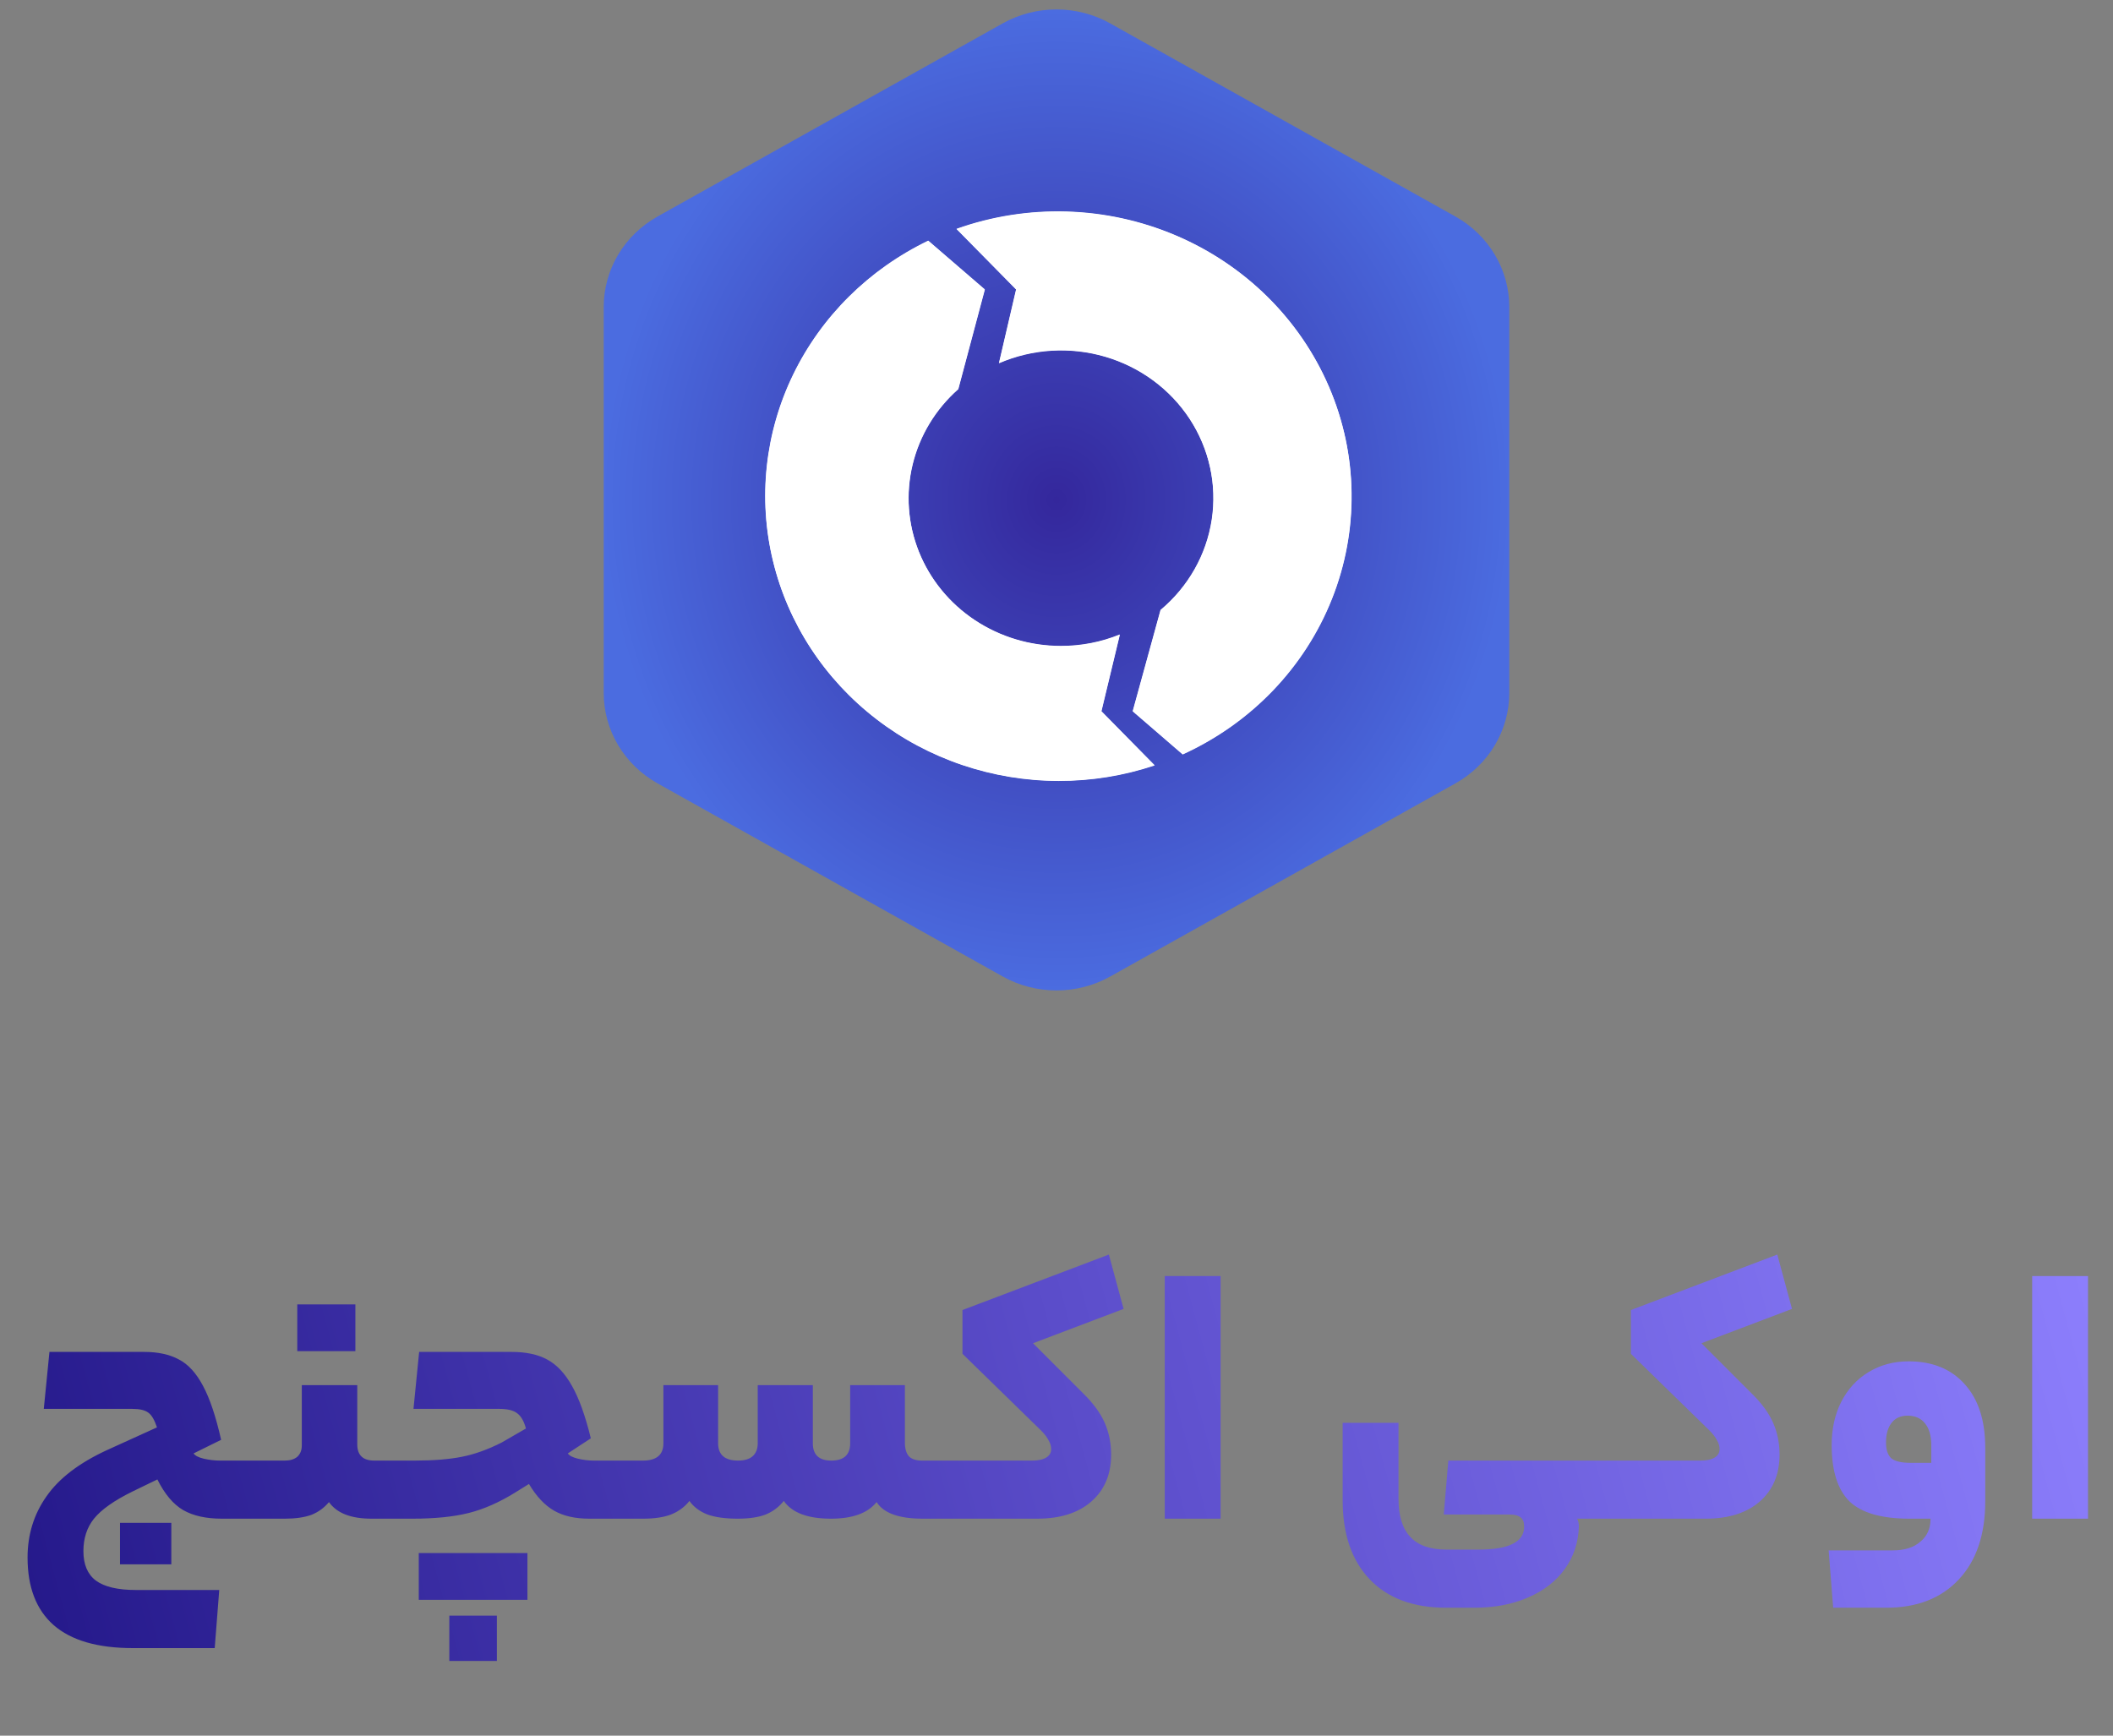
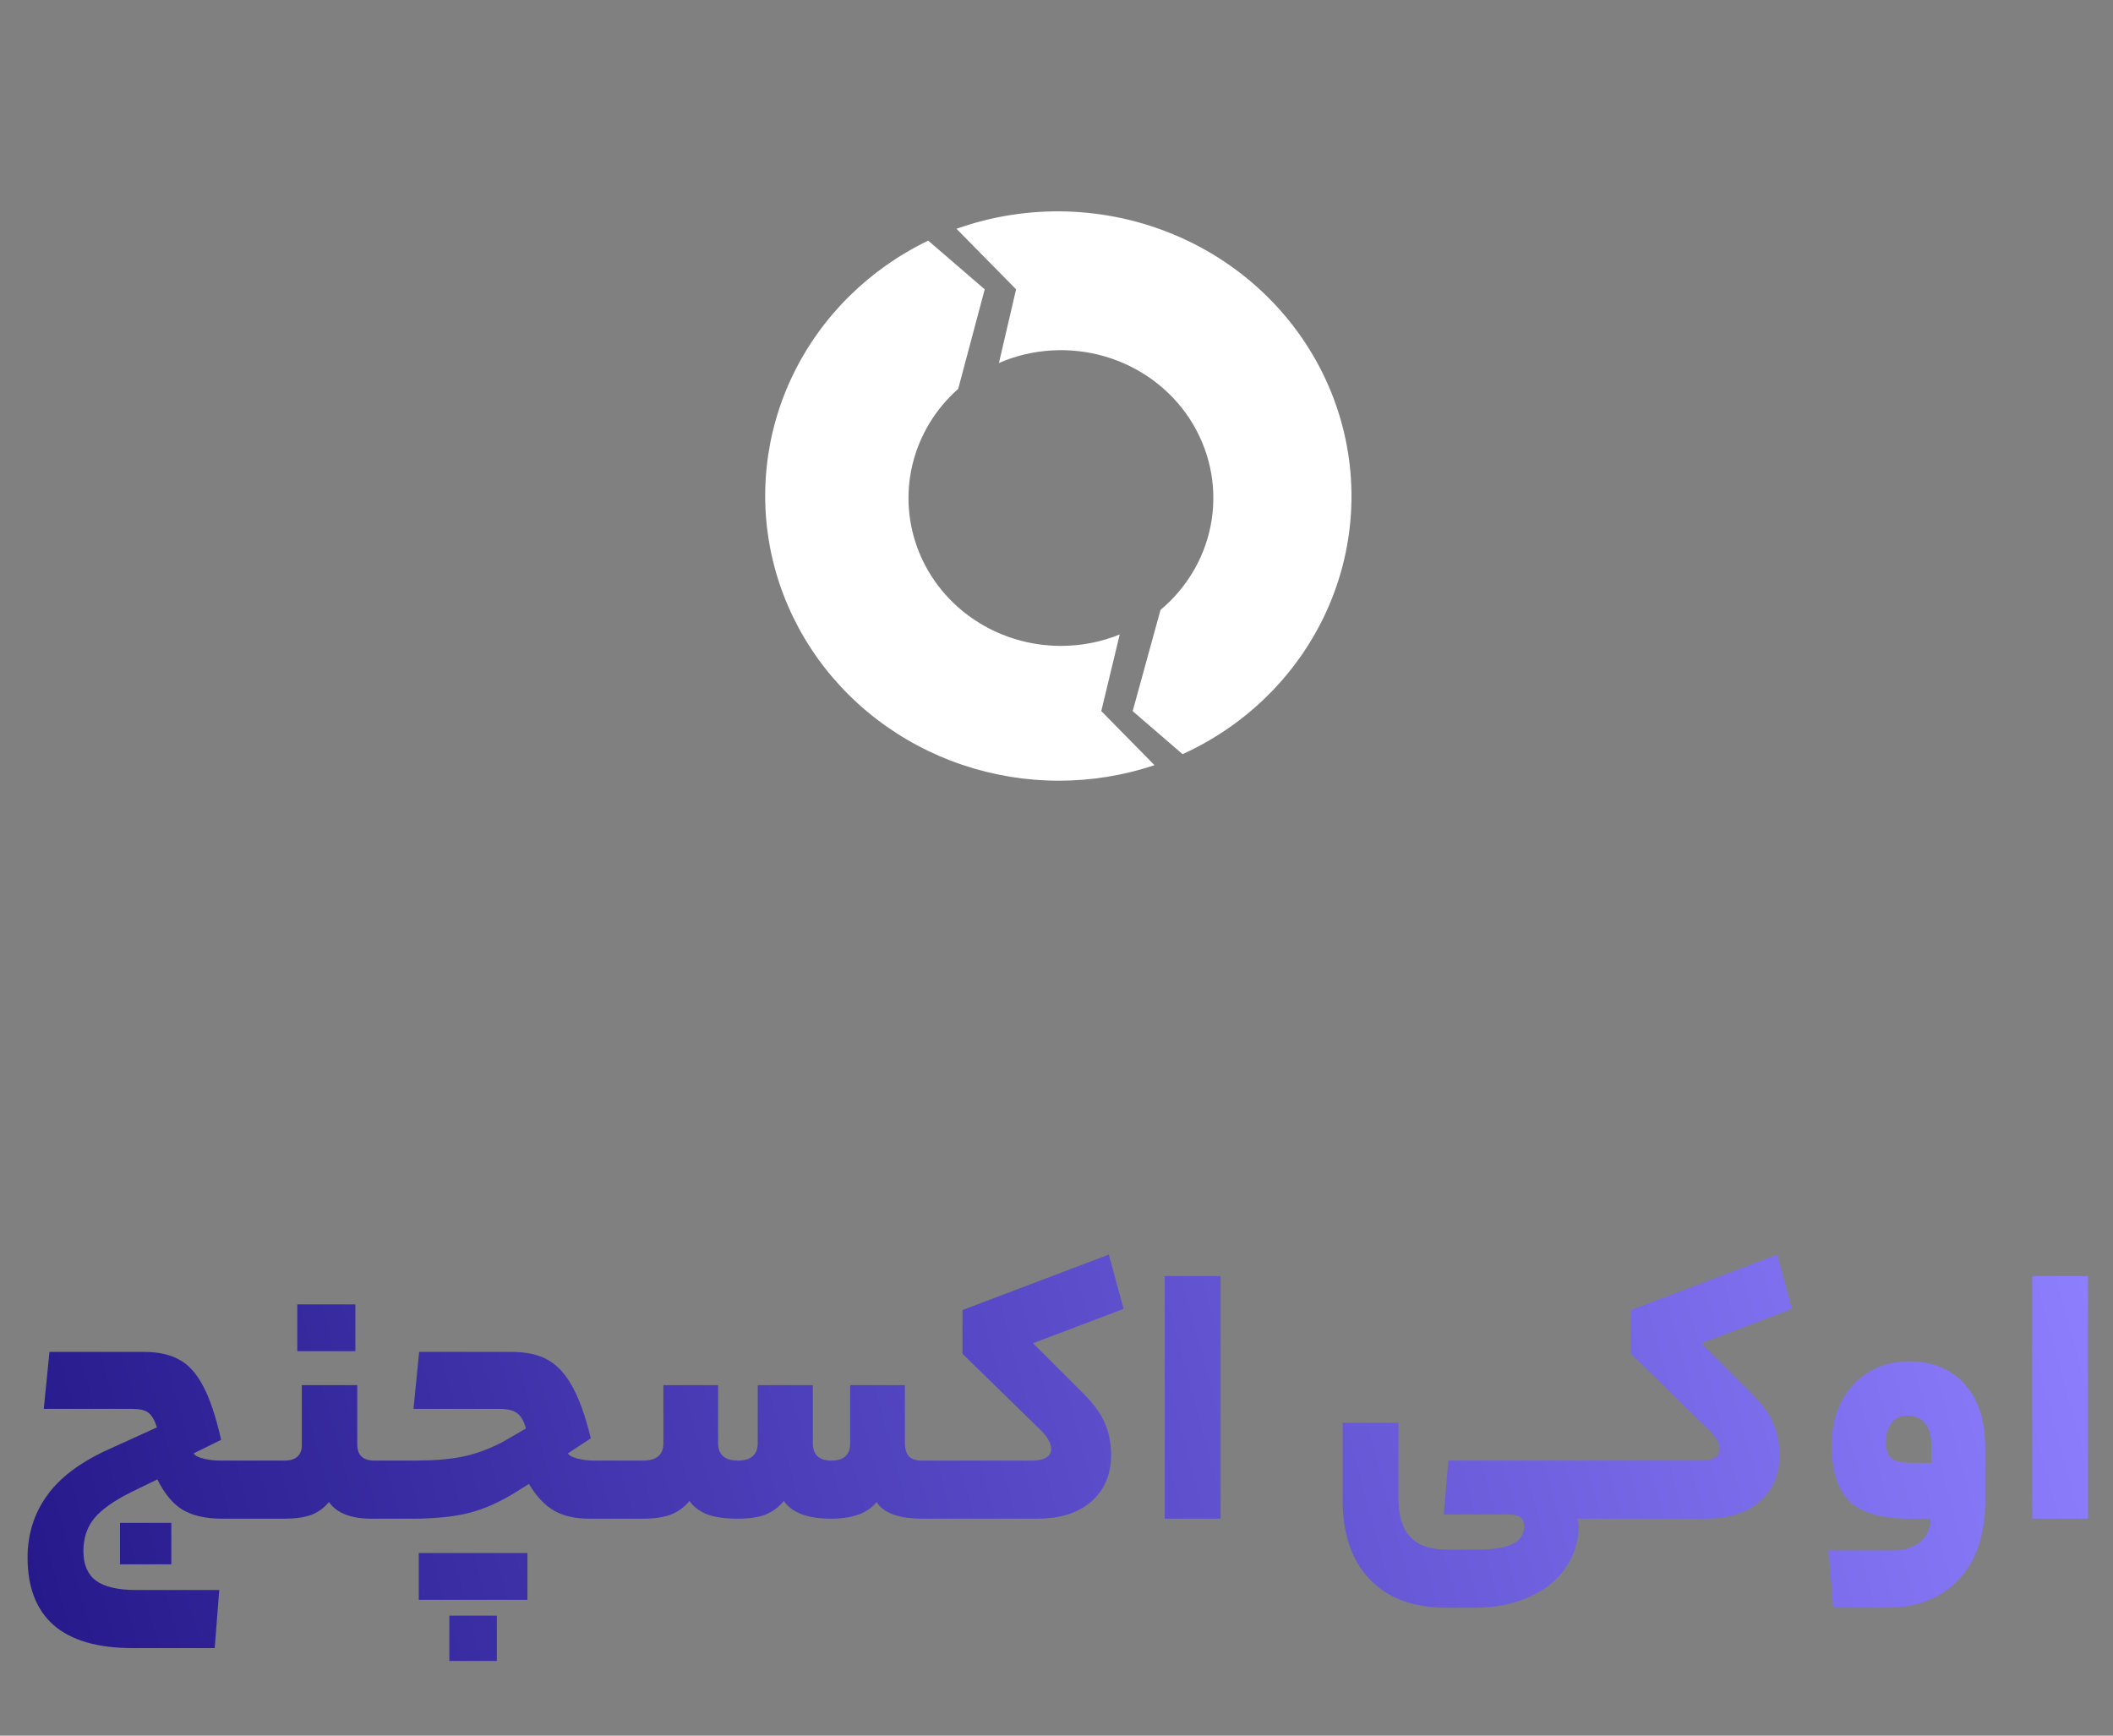
<svg xmlns="http://www.w3.org/2000/svg" width="112" height="92" viewBox="0 0 112 92" fill="none">
  <rect x="0" y="0" width="112" height="92" fill="#808080" stroke="none" />
-   <path d="M80 36.731C80 37.703 79.736 38.657 79.236 39.499C78.734 40.34 78.014 41.038 77.146 41.524L58.85 51.76C57.983 52.245 57 52.5 56 52.5C55 52.5 54.017 52.245 53.15 51.76L34.854 41.524C33.986 41.038 33.266 40.34 32.764 39.499C32.264 38.657 32 37.703 32 36.731V16.269C32 15.297 32.264 14.343 32.764 13.501C33.266 12.66 33.986 11.962 34.854 11.476L53.147 1.24C54.014 0.755 54.996 0.5 55.997 0.5C56.997 0.5 57.98 0.755 58.846 1.24L77.143 11.476C78.011 11.961 78.733 12.659 79.234 13.501C79.736 14.342 80 15.297 80 16.269V36.731Z" fill="url(#paint0_radial_26254_36802)" />
  <path d="M56.115 41.382C52.606 41.379 49.2 40.226 46.451 38.11C43.701 35.994 41.77 33.039 40.969 29.724C40.169 26.41 40.546 22.93 42.04 19.85C43.534 16.77 46.057 14.27 49.2 12.755L52.195 15.336L50.789 20.613C49.585 21.678 48.742 23.071 48.369 24.61C47.996 26.148 48.112 27.76 48.701 29.234C49.289 30.707 50.324 31.974 51.669 32.867C53.013 33.759 54.605 34.237 56.234 34.236C57.305 34.238 58.365 34.032 59.351 33.63L58.374 37.692L61.195 40.559C59.561 41.106 57.844 41.384 56.115 41.382ZM62.683 39.976L60.038 37.694L61.513 32.329C62.98 31.101 63.944 29.402 64.227 27.542C64.511 25.682 64.095 23.786 63.057 22.198C62.018 20.611 60.426 19.439 58.57 18.895C56.714 18.352 54.719 18.474 52.949 19.24L53.858 15.335L50.699 12.128C54.465 10.787 58.62 10.908 62.297 12.466C65.974 14.023 68.889 16.897 70.434 20.488C71.98 24.079 72.037 28.111 70.592 31.741C69.148 35.372 66.315 38.322 62.683 39.976Z" fill="white" />
-   <path d="M56.123 41.397C52.614 41.394 49.208 40.241 46.459 38.125C43.709 36.009 41.778 33.054 40.977 29.74C40.176 26.426 40.554 22.946 42.048 19.866C43.542 16.786 46.065 14.285 49.208 12.77L52.203 15.352L50.797 20.629C49.593 21.694 48.749 23.087 48.377 24.625C48.004 26.164 48.119 27.776 48.708 29.25C49.297 30.723 50.332 31.989 51.677 32.882C53.021 33.775 54.613 34.252 56.242 34.252C57.312 34.254 58.372 34.048 59.359 33.646L58.382 37.708L61.203 40.574C59.569 41.121 57.852 41.399 56.123 41.397ZM62.691 39.992L60.046 37.709L61.521 32.345C62.988 31.117 63.952 29.418 64.235 27.558C64.519 25.698 64.103 23.801 63.065 22.214C62.026 20.627 60.434 19.454 58.578 18.911C56.722 18.368 54.727 18.49 52.956 19.255L53.866 15.351L50.707 12.144C54.473 10.803 58.628 10.924 62.305 12.481C65.982 14.039 68.897 16.913 70.442 20.504C71.988 24.095 72.044 28.126 70.6 31.757C69.156 35.388 66.323 38.337 62.691 39.992Z" fill="white" />
  <path d="M10.261 77.04C10.341 77.16 10.521 77.253 10.801 77.32C11.094 77.387 11.381 77.42 11.661 77.42H12.981C13.114 77.42 13.181 77.94 13.181 78.98C13.181 79.633 13.161 80.053 13.121 80.24C13.081 80.413 13.034 80.5 12.981 80.5H11.761C10.921 80.5 10.234 80.347 9.701 80.04C9.181 79.733 8.727 79.193 8.341 78.42L7.021 79.06C6.047 79.54 5.367 80.02 4.981 80.5C4.607 80.967 4.421 81.54 4.421 82.22C4.421 82.927 4.641 83.447 5.081 83.78C5.534 84.113 6.241 84.28 7.201 84.28H11.621L11.381 87.36H7.041C5.174 87.36 3.774 86.953 2.841 86.14C1.921 85.327 1.461 84.133 1.461 82.56C1.461 81.347 1.794 80.267 2.461 79.32C3.127 78.36 4.201 77.54 5.681 76.86L8.321 75.66C8.187 75.26 8.034 75 7.861 74.88C7.687 74.747 7.407 74.68 7.021 74.68H2.321L2.621 71.66H7.641C8.374 71.66 8.987 71.793 9.481 72.06C9.974 72.313 10.401 72.78 10.761 73.46C11.121 74.127 11.441 75.08 11.721 76.32L10.261 77.04ZM6.361 82.92V80.72H9.081V82.92H6.361ZM15.097 77.42C15.377 77.42 15.597 77.353 15.757 77.22C15.917 77.073 15.997 76.873 15.997 76.62V73.42H18.937V76.56C18.937 77.133 19.237 77.42 19.837 77.42H20.477C20.61 77.42 20.677 77.933 20.677 78.96C20.677 79.987 20.61 80.5 20.477 80.5H19.697C18.603 80.5 17.85 80.207 17.437 79.62C17.183 79.927 16.87 80.153 16.497 80.3C16.123 80.433 15.657 80.5 15.097 80.5H12.977C12.843 80.5 12.777 79.993 12.777 78.98C12.777 77.94 12.843 77.42 12.977 77.42H15.097ZM15.757 71.62V69.14H18.837V71.62H15.757ZM27.117 71.66C27.877 71.66 28.503 71.793 28.997 72.06C29.503 72.327 29.943 72.793 30.317 73.46C30.69 74.113 31.023 75.04 31.317 76.24L30.097 77.04C30.177 77.16 30.357 77.253 30.637 77.32C30.917 77.387 31.197 77.42 31.477 77.42H32.677C32.81 77.42 32.877 77.94 32.877 78.98C32.877 79.633 32.857 80.053 32.817 80.24C32.777 80.413 32.73 80.5 32.677 80.5H31.237C30.49 80.5 29.87 80.36 29.377 80.08C28.883 79.8 28.437 79.327 28.037 78.66L27.297 79.12C26.457 79.64 25.637 80 24.837 80.2C24.037 80.4 23.043 80.5 21.857 80.5H20.477C20.343 80.5 20.277 79.993 20.277 78.98C20.277 77.94 20.343 77.42 20.477 77.42H21.997C22.983 77.42 23.81 77.353 24.477 77.22C25.157 77.087 25.863 76.833 26.597 76.46L27.877 75.72C27.77 75.32 27.61 75.047 27.397 74.9C27.197 74.753 26.89 74.68 26.477 74.68H21.917L22.217 71.66H27.117ZM27.957 82.32V84.8H22.197V82.32H27.957ZM23.817 88.04V85.64H26.337V88.04H23.817ZM34.084 77.42C34.804 77.42 35.164 77.113 35.164 76.5V73.42H38.064V76.5C38.064 77.113 38.417 77.42 39.124 77.42C39.47 77.42 39.73 77.34 39.904 77.18C40.077 77.02 40.164 76.793 40.164 76.5V73.42H43.084V76.5C43.084 77.113 43.41 77.42 44.064 77.42C44.73 77.42 45.064 77.113 45.064 76.5V73.42H47.964V76.46C47.964 76.793 48.037 77.04 48.184 77.2C48.33 77.347 48.557 77.42 48.864 77.42H49.664C49.797 77.42 49.864 77.94 49.864 78.98C49.864 79.993 49.797 80.5 49.664 80.5H48.904C47.65 80.5 46.837 80.207 46.464 79.62C45.997 80.207 45.19 80.5 44.044 80.5C42.817 80.5 41.984 80.187 41.544 79.56C41.29 79.88 40.97 80.12 40.584 80.28C40.197 80.427 39.704 80.5 39.104 80.5C38.45 80.5 37.917 80.427 37.504 80.28C37.09 80.12 36.77 79.88 36.544 79.56C36.29 79.88 35.964 80.12 35.564 80.28C35.177 80.427 34.684 80.5 34.084 80.5H32.684C32.55 80.5 32.484 79.993 32.484 78.98C32.484 77.94 32.55 77.42 32.684 77.42H34.084ZM54.716 77.42C55.036 77.42 55.283 77.367 55.456 77.26C55.63 77.153 55.716 77.007 55.716 76.82C55.716 76.647 55.67 76.487 55.576 76.34C55.496 76.18 55.363 76.007 55.176 75.82L51.016 71.76V69.44L58.776 66.5L59.556 69.38L54.756 71.2L57.396 73.84C57.943 74.373 58.33 74.9 58.556 75.42C58.783 75.94 58.896 76.5 58.896 77.1C58.896 78.153 58.543 78.987 57.836 79.6C57.143 80.2 56.19 80.5 54.976 80.5H49.656C49.523 80.5 49.456 79.993 49.456 78.98C49.456 77.94 49.523 77.42 49.656 77.42H54.716ZM61.738 67.64H64.698V80.5H61.738V67.64ZM85.088 77.42C85.221 77.42 85.288 77.94 85.288 78.98C85.288 79.993 85.221 80.5 85.088 80.5H83.588C83.654 80.593 83.688 80.733 83.688 80.92C83.661 81.76 83.415 82.507 82.948 83.16C82.481 83.813 81.828 84.32 80.988 84.68C80.161 85.04 79.215 85.22 78.148 85.22H76.648C74.901 85.22 73.548 84.713 72.588 83.7C71.641 82.7 71.168 81.307 71.168 79.52V75.42H74.128V79.44C74.128 80.347 74.335 81.02 74.748 81.46C75.161 81.913 75.808 82.14 76.688 82.14H78.308C79.188 82.14 79.821 82.033 80.208 81.82C80.594 81.62 80.788 81.32 80.788 80.92C80.788 80.693 80.728 80.533 80.608 80.44C80.488 80.333 80.294 80.28 80.028 80.28H76.528L76.768 77.42H85.088ZM90.146 77.42C90.466 77.42 90.713 77.367 90.886 77.26C91.059 77.153 91.146 77.007 91.146 76.82C91.146 76.647 91.099 76.487 91.006 76.34C90.926 76.18 90.793 76.007 90.606 75.82L86.446 71.76V69.44L94.206 66.5L94.986 69.38L90.186 71.2L92.826 73.84C93.373 74.373 93.759 74.9 93.986 75.42C94.213 75.94 94.326 76.5 94.326 77.1C94.326 78.153 93.973 78.987 93.266 79.6C92.573 80.2 91.619 80.5 90.406 80.5H85.086C84.953 80.5 84.886 79.993 84.886 78.98C84.886 77.94 84.953 77.42 85.086 77.42H90.146ZM105.228 79.58C105.228 81.34 104.761 82.72 103.828 83.72C102.894 84.72 101.614 85.22 99.988 85.22H97.168L96.928 82.18H100.328C100.954 82.18 101.441 82.027 101.788 81.72C102.148 81.427 102.328 81.02 102.328 80.5H101.208C99.728 80.5 98.668 80.193 98.028 79.58C97.401 78.953 97.088 77.96 97.088 76.6C97.088 75.747 97.254 74.987 97.588 74.32C97.934 73.64 98.414 73.113 99.028 72.74C99.654 72.353 100.368 72.16 101.168 72.16C102.434 72.16 103.428 72.567 104.148 73.38C104.868 74.18 105.228 75.3 105.228 76.74V79.58ZM99.968 76.46C99.968 76.847 100.061 77.127 100.248 77.3C100.448 77.46 100.788 77.54 101.268 77.54H102.368V76.62C102.368 76.1 102.254 75.707 102.028 75.44C101.814 75.173 101.508 75.04 101.108 75.04C100.734 75.04 100.448 75.173 100.248 75.44C100.061 75.693 99.968 76.033 99.968 76.46ZM107.715 67.64H110.675V80.5H107.715V67.64Z" fill="url(#paint1_linear_26254_36802)" />
  <defs>
    <radialGradient id="paint0_radial_26254_36802" cx="0" cy="0" r="1" gradientUnits="userSpaceOnUse" gradientTransform="translate(56 26.5) rotate(90) scale(26 24)">
      <stop stop-color="#34279C" />
      <stop offset="1" stop-color="#4B6CE0" />
    </radialGradient>
    <linearGradient id="paint1_linear_26254_36802" x1="112" y1="60.5" x2="-0.153" y2="90.937" gradientUnits="userSpaceOnUse">
      <stop stop-color="#8F81FF" />
      <stop offset="0.495" stop-color="#5A4CC9" />
      <stop offset="1" stop-color="#221687" />
    </linearGradient>
  </defs>
</svg>